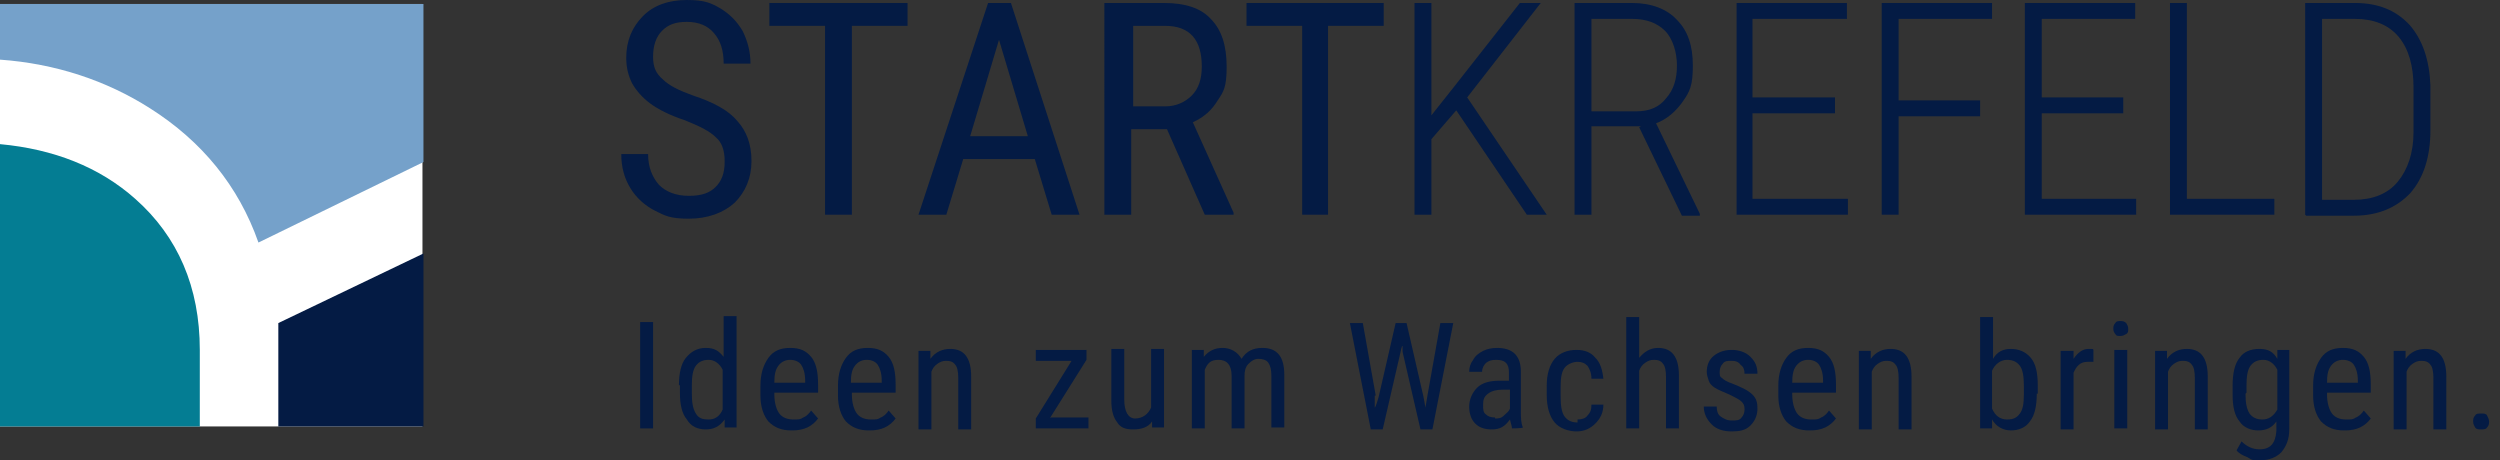
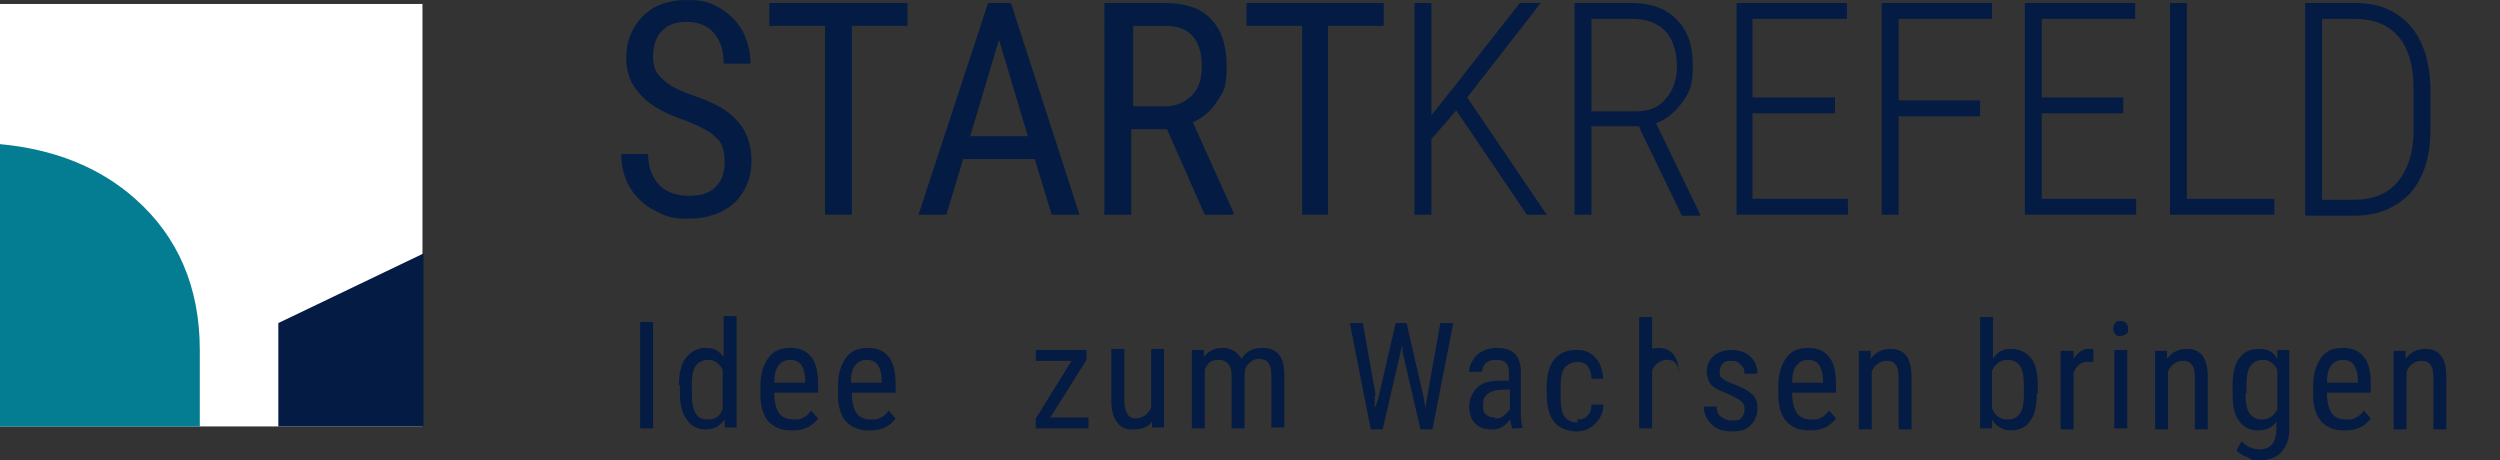
<svg xmlns="http://www.w3.org/2000/svg" id="Ebene_1" version="1.1" viewBox="0 0 251.5 46.3">
  <rect x="0" y="0" width="251.5" height="46.3" fill="#333333" stroke="none" />
  <defs>
    <style>
      .st0 {
        fill: #75a1ca;
      }

      .st1 {
        fill: #fff;
      }

      .st2 {
        fill: #047d93;
      }

      .st3 {
        fill: #041b44;
      }
    </style>
  </defs>
  <rect class="st1" x="0" y=".4" width="42.5" height="42.5" />
  <g>
    <path class="st3" d="M65.7,43.1h-1.3v-10.7h1.3v10.7Z" />
    <path class="st3" d="M68.3,38.8c0-1.2.2-2.2.7-2.8.5-.6,1.1-1,2-1s1.3.3,1.8.9v-4.1h1.3v11.2h-1.2v-.8c-.5.7-1.1,1-1.9,1s-1.5-.3-1.9-1c-.5-.6-.7-1.5-.7-2.7v-.8ZM69.6,39.6c0,.9.1,1.5.4,2s.7.6,1.3.6,1.1-.3,1.4-1v-4c-.3-.6-.8-1-1.4-1s-1,.2-1.3.6-.4,1.1-.4,1.9v.8Z" />
    <path class="st3" d="M79.6,43.3c-1,0-1.7-.3-2.3-.9-.5-.6-.8-1.5-.8-2.6v-1c0-1.2.3-2.1.8-2.8.5-.7,1.2-1,2.2-1s1.6.3,2.1.9c.5.6.7,1.5.7,2.8v.8h-4.4v.2c0,.8.2,1.5.5,1.9.3.4.8.6,1.4.6s.7,0,1-.2c.3-.1.6-.4.8-.7l.7.8c-.6.8-1.4,1.2-2.6,1.2ZM79.5,36.2c-.5,0-.9.2-1.2.6-.3.4-.4.9-.4,1.7h3.1v-.2c0-.8-.2-1.3-.4-1.6-.2-.3-.6-.5-1.1-.5Z" />
    <path class="st3" d="M87.4,43.3c-1,0-1.7-.3-2.3-.9-.5-.6-.8-1.5-.8-2.6v-1c0-1.2.3-2.1.8-2.8.5-.7,1.2-1,2.2-1s1.6.3,2.1.9c.5.6.7,1.5.7,2.8v.8h-4.4v.2c0,.8.2,1.5.5,1.9.3.4.8.6,1.4.6s.7,0,1-.2c.3-.1.6-.4.8-.7l.7.8c-.6.8-1.4,1.2-2.6,1.2ZM87.2,36.2c-.5,0-.9.2-1.2.6-.3.4-.4.9-.4,1.7h3.1v-.2c0-.8-.2-1.3-.4-1.6-.2-.3-.6-.5-1.1-.5Z" />
-     <path class="st3" d="M93.6,35.2v.9c.5-.7,1.2-1,2-1,1.4,0,2.1.9,2.1,2.8v5.3h-1.3v-5.2c0-.6-.1-1.1-.3-1.3-.2-.3-.5-.4-.9-.4s-.6.1-.9.3c-.3.2-.5.5-.6.8v5.8h-1.3v-7.9h1.2Z" />
    <path class="st3" d="M105.7,42h3.8v1.1h-5.3v-1l3.6-5.8h-3.6v-1.1h5.1v1l-3.7,5.9Z" />
    <path class="st3" d="M115.9,42.4c-.4.6-1.1.8-1.9.8s-1.3-.2-1.6-.7c-.4-.5-.6-1.2-.6-2.2v-5.2h1.3v5.1c0,1.2.4,1.9,1.1,1.9s1.3-.4,1.6-1.1v-5.9h1.3v7.9h-1.2v-.7Z" />
    <path class="st3" d="M121.1,35.2v.7c.5-.6,1.1-.9,1.9-.9s1.5.4,1.9,1.1c.5-.8,1.2-1.1,2.1-1.1,1.5,0,2.2.9,2.2,2.7v5.3h-1.3v-5.2c0-.6-.1-1-.3-1.3-.2-.3-.6-.4-1-.4s-.7.2-1,.5-.4.7-.4,1.2v5.3h-1.3v-5.3c0-1.1-.5-1.6-1.3-1.6s-1.1.3-1.4,1v5.9h-1.3v-7.9h1.2Z" />
    <path class="st3" d="M138.3,39.8v1.2c.1,0,.4-1.1.4-1.1l1.7-7.4h1.1l1.7,7.4.2,1.1.2-1.2,1.3-7.3h1.3l-2.1,10.7h-1.2l-1.8-7.8v-.6c-.1,0-.2.6-.2.6l-1.8,7.8h-1.2l-2.1-10.7h1.3l1.3,7.3Z" />
    <path class="st3" d="M152.1,43.1c0-.2-.1-.5-.2-.9-.5.7-1,1-1.8,1s-1.3-.2-1.7-.6c-.4-.4-.6-1-.6-1.7s.3-1.4.8-1.9c.5-.5,1.3-.7,2.2-.7h1v-.8c0-.5-.1-.8-.3-1-.2-.2-.5-.3-1-.3s-.7.1-1,.3c-.2.2-.4.5-.4.9h-1.3c0-.4.1-.8.4-1.2.2-.4.6-.7,1-.9s.9-.3,1.4-.3c.8,0,1.4.2,1.8.6.4.4.6,1,.6,1.8v4c0,.6,0,1.1.2,1.6h0c0,.1-1.3.1-1.3.1ZM150.4,42.1c.3,0,.6,0,.9-.3s.5-.4.6-.7v-1.9h-.7c-.6,0-1.1.1-1.5.4-.4.3-.5.6-.5,1.1s0,.8.3,1c.2.2.5.3.9.3Z" />
    <path class="st3" d="M158.7,42.2c.4,0,.8-.1,1-.4.3-.3.4-.6.4-1.1h1.2c0,.8-.3,1.4-.8,1.9-.5.5-1.1.8-1.9.8s-1.7-.3-2.2-.9c-.5-.6-.8-1.5-.8-2.8v-.9c0-1.2.3-2.1.8-2.7.5-.6,1.3-.9,2.2-.9s1.5.3,1.9.8c.5.5.7,1.2.8,2.1h-1.2c0-.6-.2-1-.4-1.3-.3-.3-.6-.4-1-.4s-1,.2-1.3.6c-.3.4-.4,1-.4,1.9v1c0,.9.1,1.6.4,2,.3.4.7.6,1.3.6Z" />
-     <path class="st3" d="M164.9,36c.5-.6,1.1-1,1.9-1,1.4,0,2.1.9,2.1,2.8v5.3h-1.3v-5.2c0-.6-.1-1.1-.3-1.3-.2-.3-.5-.4-.9-.4s-.6.1-.9.3c-.3.2-.5.5-.6.8v5.8h-1.3v-11.2h1.3v4.1Z" />
+     <path class="st3" d="M164.9,36c.5-.6,1.1-1,1.9-1,1.4,0,2.1.9,2.1,2.8v5.3v-5.2c0-.6-.1-1.1-.3-1.3-.2-.3-.5-.4-.9-.4s-.6.1-.9.3c-.3.2-.5.5-.6.8v5.8h-1.3v-11.2h1.3v4.1Z" />
    <path class="st3" d="M175.5,41.1c0-.3-.1-.5-.3-.7s-.6-.4-1.2-.7c-.7-.3-1.2-.5-1.5-.7-.3-.2-.5-.4-.6-.7-.1-.3-.2-.6-.2-.9,0-.6.2-1.2.7-1.6.5-.4,1.1-.6,1.8-.6s1.4.2,1.9.7.7,1,.7,1.7h-1.3c0-.4-.1-.7-.4-.9-.2-.3-.5-.4-.9-.4s-.7,0-.9.3c-.2.2-.3.5-.3.8s0,.5.2.6c.2.2.5.4,1.1.6,1,.4,1.6.7,2,1.1s.5.8.5,1.4-.2,1.2-.7,1.7-1.1.6-1.9.6-1.5-.2-2-.7c-.5-.5-.8-1.1-.8-1.8h1.3c0,.4.1.8.4,1s.6.4,1.1.4.8,0,1-.3c.2-.2.3-.5.3-.8Z" />
    <path class="st3" d="M182,43.3c-1,0-1.7-.3-2.3-.9-.5-.6-.8-1.5-.8-2.6v-1c0-1.2.3-2.1.8-2.8.5-.7,1.2-1,2.2-1s1.6.3,2.1.9c.5.6.7,1.5.7,2.8v.8h-4.4v.2c0,.8.2,1.5.5,1.9.3.4.8.6,1.4.6s.7,0,1-.2c.3-.1.6-.4.8-.7l.7.8c-.6.8-1.4,1.2-2.6,1.2ZM181.9,36.2c-.5,0-.9.2-1.2.6-.3.4-.4.9-.4,1.7h3.1v-.2c0-.8-.2-1.3-.4-1.6-.2-.3-.6-.5-1.1-.5Z" />
    <path class="st3" d="M188.2,35.2v.9c.5-.7,1.2-1,2-1,1.4,0,2.1.9,2.1,2.8v5.3h-1.3v-5.2c0-.6-.1-1.1-.3-1.3-.2-.3-.5-.4-.9-.4s-.6.1-.9.3c-.3.2-.5.5-.6.8v5.8h-1.3v-7.9h1.2Z" />
    <path class="st3" d="M204.9,39.6c0,1.2-.2,2.2-.7,2.8-.4.6-1.1.9-1.9.9s-1.5-.4-1.9-1.1v.9h-1.2v-11.2h1.3v4.2c.4-.7,1-1,1.8-1s1.5.3,2,.9.7,1.5.7,2.8v.8ZM203.6,38.8c0-.9-.1-1.6-.4-2-.3-.4-.7-.6-1.3-.6s-1.2.4-1.5,1.1v3.8c.3.7.8,1.1,1.5,1.1s1-.2,1.3-.6c.3-.4.4-1,.4-1.9v-.8Z" />
    <path class="st3" d="M210.6,36.4c-.2,0-.4,0-.6,0-.7,0-1.1.4-1.4,1.1v5.7h-1.3v-7.9h1.3v.8c.4-.6.9-1,1.5-1s.4,0,.5.1v1.3Z" />
    <path class="st3" d="M214.1,33.1c0,.2,0,.4-.2.5s-.3.2-.6.2-.4,0-.5-.2c-.1-.1-.2-.3-.2-.5s0-.4.2-.6c.1-.2.3-.2.5-.2s.4,0,.6.2c.1.2.2.3.2.6ZM214,43.1h-1.3v-7.9h1.3v7.9Z" />
    <path class="st3" d="M218,35.2v.9c.5-.7,1.2-1,2-1,1.4,0,2.1.9,2.1,2.8v5.3h-1.3v-5.2c0-.6-.1-1.1-.3-1.3-.2-.3-.5-.4-.9-.4s-.6.1-.9.3c-.3.2-.5.5-.6.8v5.8h-1.3v-7.9h1.2Z" />
    <path class="st3" d="M224.6,38.8c0-1.2.2-2.2.7-2.8.4-.6,1.1-.9,2-.9s1.4.3,1.8,1v-.9h1.2v8c0,1-.3,1.7-.8,2.3-.5.5-1.2.8-2.1.8s-.8,0-1.3-.3c-.5-.2-.9-.4-1.1-.7l.5-.9c.5.5,1.1.8,1.8.8,1.1,0,1.6-.6,1.7-1.8v-1c-.4.6-1,.9-1.8.9s-1.5-.3-1.9-.9c-.5-.6-.7-1.5-.7-2.7v-.9ZM225.9,39.6c0,.9.1,1.5.4,2,.3.4.7.6,1.3.6s1.1-.3,1.5-1v-4c-.3-.6-.8-1-1.4-1s-1,.2-1.3.6-.4,1.1-.4,1.9v.8Z" />
    <path class="st3" d="M235.8,43.3c-1,0-1.7-.3-2.3-.9-.5-.6-.8-1.5-.8-2.6v-1c0-1.2.3-2.1.8-2.8.5-.7,1.2-1,2.2-1s1.6.3,2.1.9c.5.6.7,1.5.7,2.8v.8h-4.4v.2c0,.8.2,1.5.5,1.9.3.4.8.6,1.4.6s.7,0,1-.2c.3-.1.6-.4.8-.7l.7.8c-.6.8-1.4,1.2-2.6,1.2ZM235.7,36.2c-.5,0-.9.2-1.2.6-.3.4-.4.9-.4,1.7h3.1v-.2c0-.8-.2-1.3-.4-1.6-.2-.3-.6-.5-1.1-.5Z" />
    <path class="st3" d="M242,35.2v.9c.5-.7,1.2-1,2-1,1.4,0,2.1.9,2.1,2.8v5.3h-1.3v-5.2c0-.6-.1-1.1-.3-1.3-.2-.3-.5-.4-.9-.4s-.6.1-.9.3c-.3.2-.5.5-.6.8v5.8h-1.3v-7.9h1.2Z" />
-     <path class="st3" d="M248.8,42.4c0-.2,0-.4.2-.6.1-.2.3-.2.6-.2s.5,0,.6.2c.1.2.2.4.2.6s0,.4-.2.6c-.1.2-.4.2-.6.2s-.5,0-.6-.2c-.1-.2-.2-.3-.2-.6Z" />
  </g>
  <g>
    <path class="st3" d="M72.9,16.2c0-1.1-.3-1.9-.9-2.4-.6-.6-1.6-1.1-3.1-1.7-1.5-.5-2.7-1.1-3.5-1.7-.8-.6-1.4-1.3-1.8-2-.4-.8-.6-1.6-.6-2.6,0-1.7.6-3.1,1.7-4.2,1.1-1.1,2.6-1.6,4.4-1.6s2.4.3,3.3.8c1,.6,1.7,1.3,2.3,2.3.5,1,.8,2.1.8,3.3h-2.7c0-1.3-.3-2.3-1-3.1-.6-.7-1.5-1.1-2.7-1.1s-1.9.3-2.5.9c-.6.6-.9,1.5-.9,2.6s.3,1.7,1,2.3c.6.6,1.6,1.1,3,1.6,2.1.7,3.6,1.5,4.5,2.6.9,1,1.4,2.3,1.4,4s-.6,3.1-1.7,4.2c-1.1,1-2.7,1.6-4.6,1.6s-2.4-.3-3.4-.8c-1-.5-1.9-1.3-2.5-2.3-.6-1-.9-2.1-.9-3.4h2.7c0,1.3.4,2.3,1.1,3.1.7.7,1.7,1.1,3,1.1s2.1-.3,2.7-.9c.6-.6.9-1.4.9-2.5" />
    <polygon class="st3" points="91.3 2.6 85.7 2.6 85.7 21.6 83 21.6 83 2.6 77.4 2.6 77.4 .3 91.3 .3 91.3 2.6" />
    <path class="st3" d="M104.1,16h-7.2l-1.7,5.6h-2.8L99.4.3h2.3l6.9,21.3h-2.8l-1.7-5.6ZM97.6,13.7h5.8l-2.9-9.7-2.9,9.7Z" />
    <path class="st3" d="M117.6,13h-3.8v8.6h-2.7V.3h6c2.1,0,3.7.5,4.7,1.6,1.1,1.1,1.6,2.7,1.6,4.8s-.3,2.5-.9,3.4c-.6,1-1.4,1.7-2.5,2.2l4.1,9.1v.2h-2.9l-3.8-8.6ZM113.9,10.7h3.3c1.1,0,2-.4,2.7-1.1.7-.7,1-1.7,1-2.9,0-2.7-1.2-4.1-3.7-4.1h-3.2v8.1Z" />
    <polygon class="st3" points="139.2 2.6 133.6 2.6 133.6 21.6 131 21.6 131 2.6 125.4 2.6 125.4 .3 139.2 .3 139.2 2.6" />
    <polygon class="st3" points="146.5 11.1 144 14 144 21.6 142.3 21.6 142.3 .3 144 .3 144 11.6 146.3 8.7 152.9 .3 155 .3 147.6 9.8 155.6 21.6 153.6 21.6 146.5 11.1" />
    <path class="st3" d="M165.1,12.7h-5v8.9h-1.7V.3h5.8c1.9,0,3.5.6,4.5,1.7,1.1,1.1,1.6,2.6,1.6,4.6s-.3,2.6-1,3.6c-.7,1-1.6,1.8-2.7,2.2l4.4,9.1v.2h-1.8l-4.3-8.9ZM160.1,11.2h4.5c1.3,0,2.3-.4,3-1.3.8-.9,1.1-2,1.1-3.3s-.4-2.7-1.2-3.5c-.8-.8-1.9-1.2-3.3-1.2h-4.1v9.3Z" />
    <polygon class="st3" points="184.6 11.4 176.3 11.4 176.3 20 185.9 20 185.9 21.6 174.7 21.6 174.7 .3 185.8 .3 185.8 1.9 176.3 1.9 176.3 9.8 184.6 9.8 184.6 11.4" />
    <polygon class="st3" points="199.2 11.7 191 11.7 191 21.6 189.3 21.6 189.3 .3 200.4 .3 200.4 1.9 191 1.9 191 10.1 199.2 10.1 199.2 11.7" />
    <polygon class="st3" points="213.6 11.4 205.4 11.4 205.4 20 214.9 20 214.9 21.6 203.7 21.6 203.7 .3 214.8 .3 214.8 1.9 205.4 1.9 205.4 9.8 213.6 9.8 213.6 11.4" />
    <polygon class="st3" points="220 20 228.8 20 228.8 21.6 218.3 21.6 218.3 .3 220 .3 220 20" />
    <path class="st3" d="M231.9,21.6V.3h5c2.3,0,4.1.7,5.5,2.2,1.3,1.5,2,3.5,2.1,6.1v4.5c0,2.7-.7,4.8-2,6.3-1.4,1.5-3.3,2.3-5.7,2.3h-4.8ZM233.6,1.9v18.2h3.2c1.9,0,3.4-.6,4.4-1.8,1-1.2,1.6-2.9,1.6-5v-4.5c0-2.2-.5-3.9-1.5-5.1-1-1.2-2.5-1.8-4.4-1.8h-3.3Z" />
  </g>
  <g>
    <path class="st2" d="M13.6,20C10,16.8,5.4,15,0,14.5v28.4h20.1v-7.7c0-6.3-2.2-11.4-6.5-15.2Z" />
    <polygon class="st3" points="28 32.5 28 42.9 42.6 42.9 42.6 25.5 28 32.5" />
-     <path class="st0" d="M0,6c5.6.4,10.7,2.1,15.1,4.9,5.2,3.3,8.9,7.8,10.9,13.5l16.6-8.1V.4H0v5.6Z" />
  </g>
</svg>